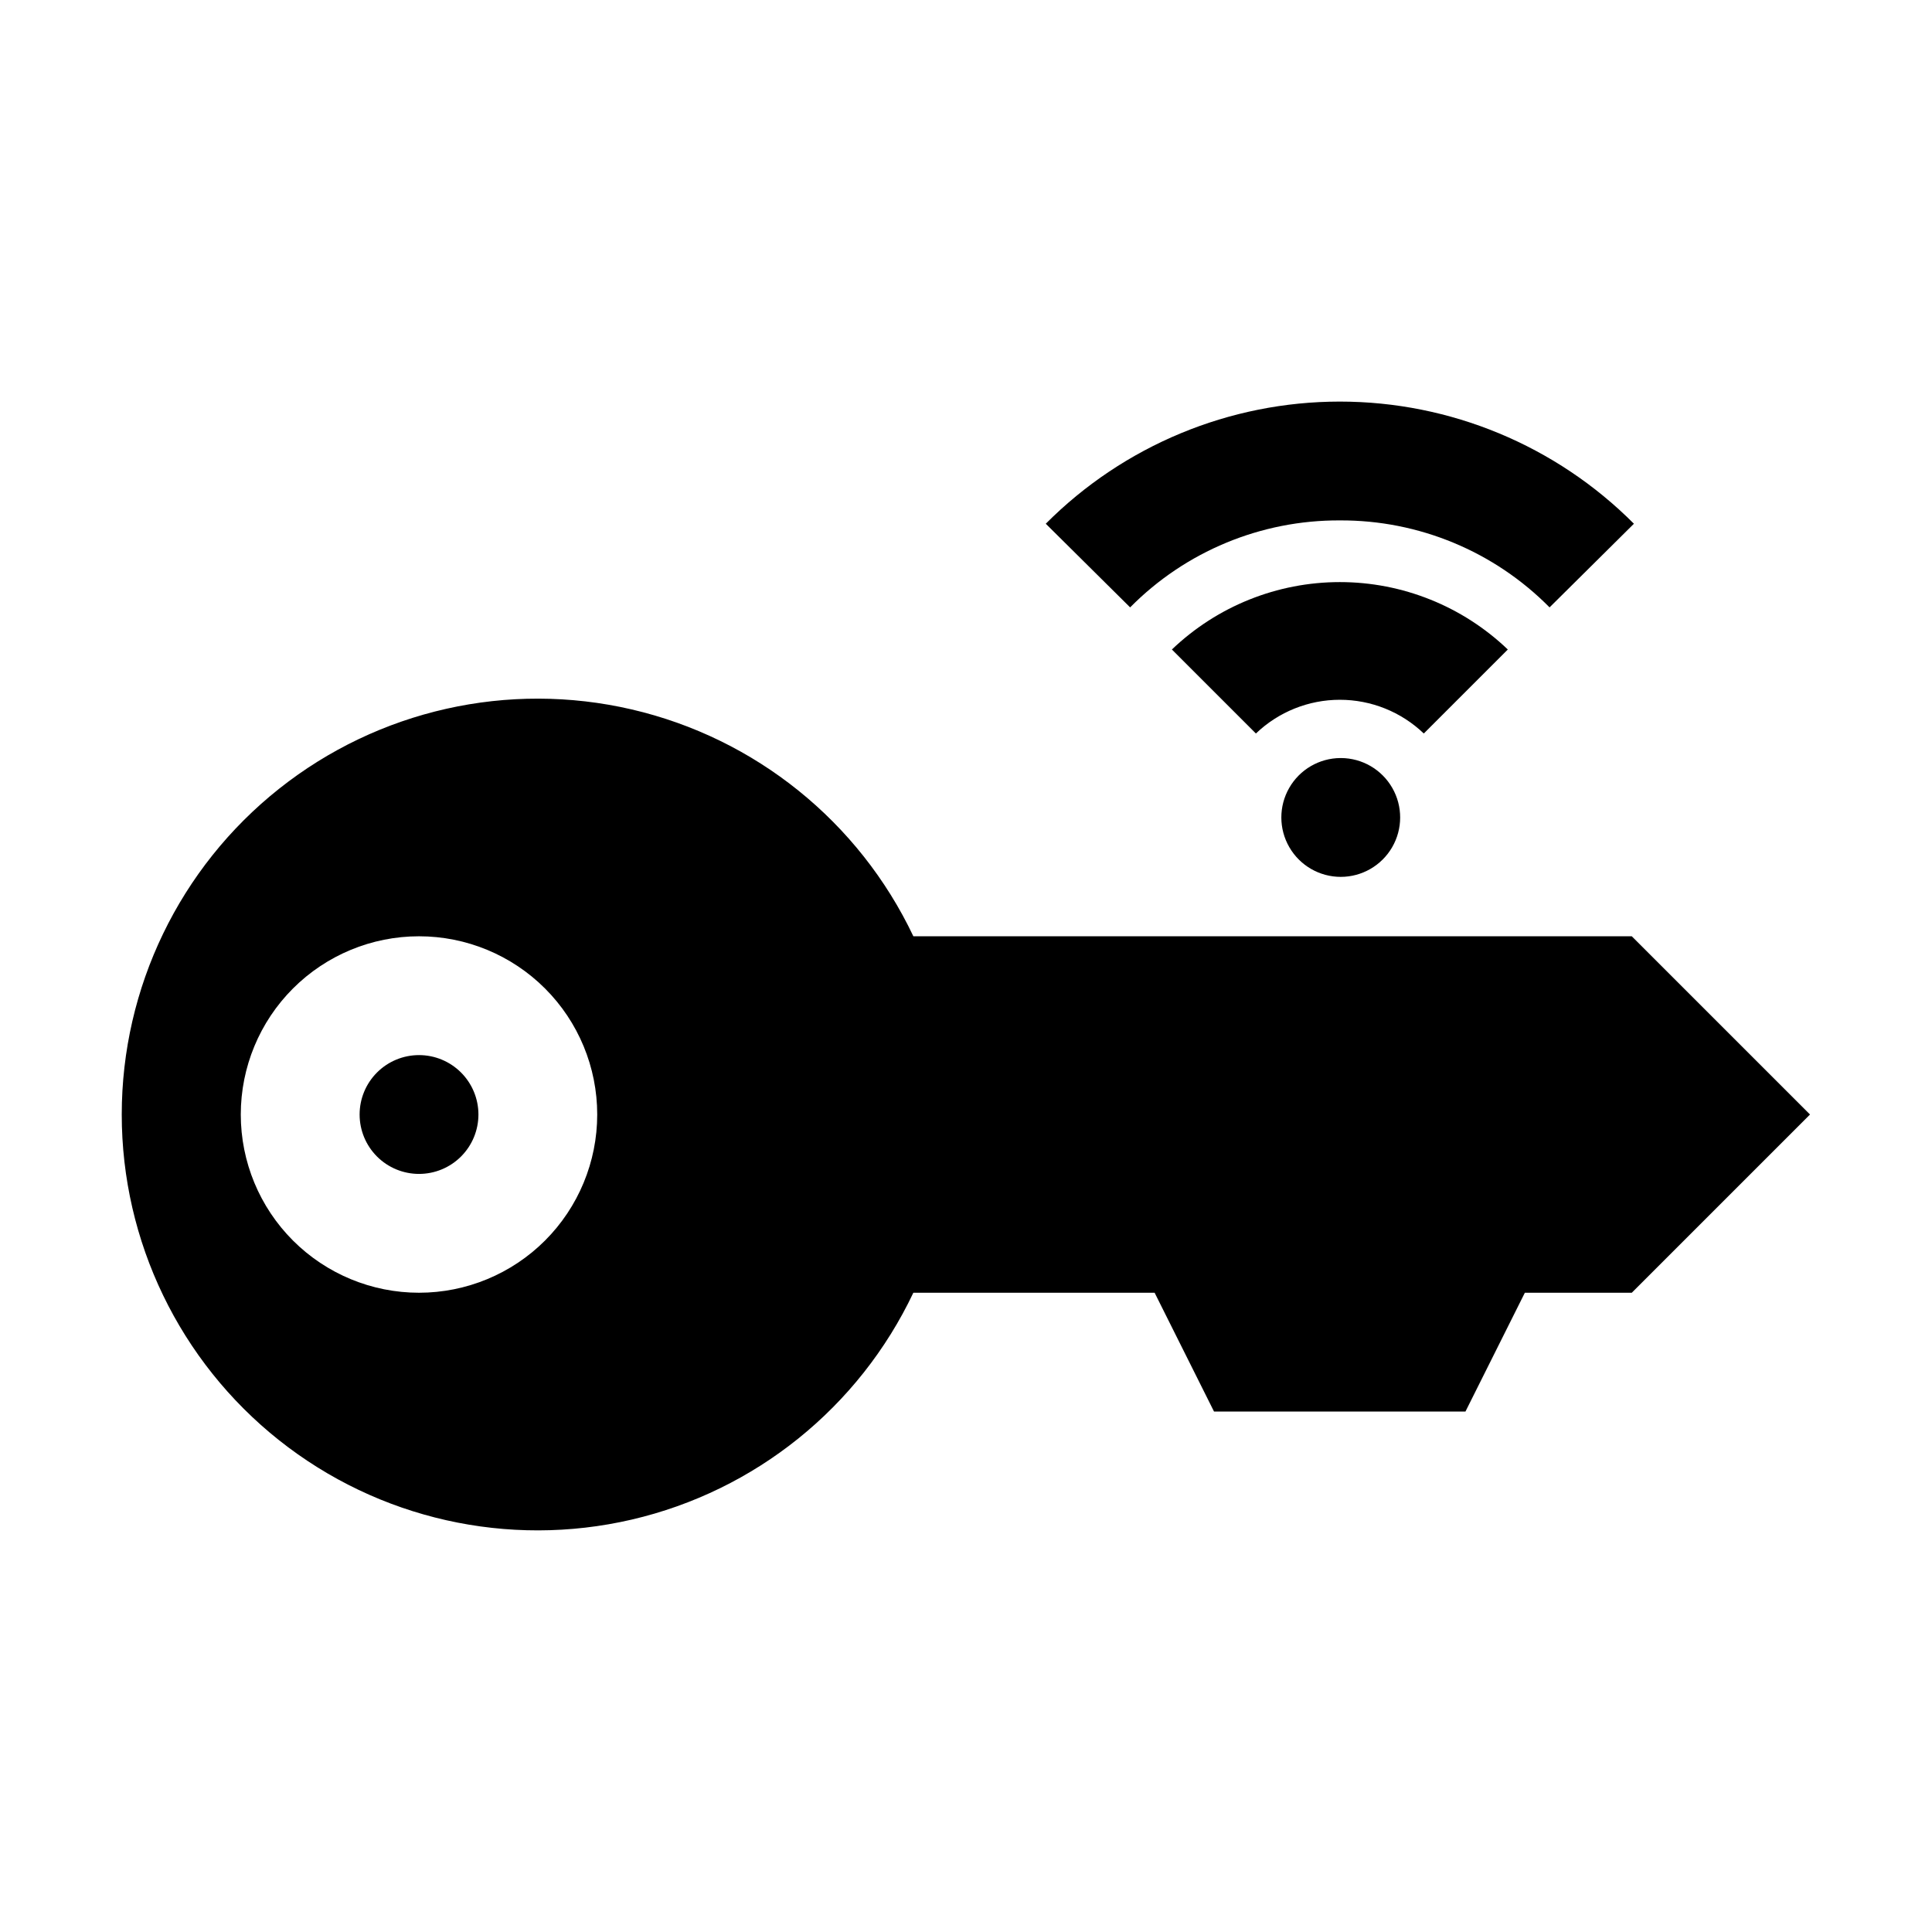
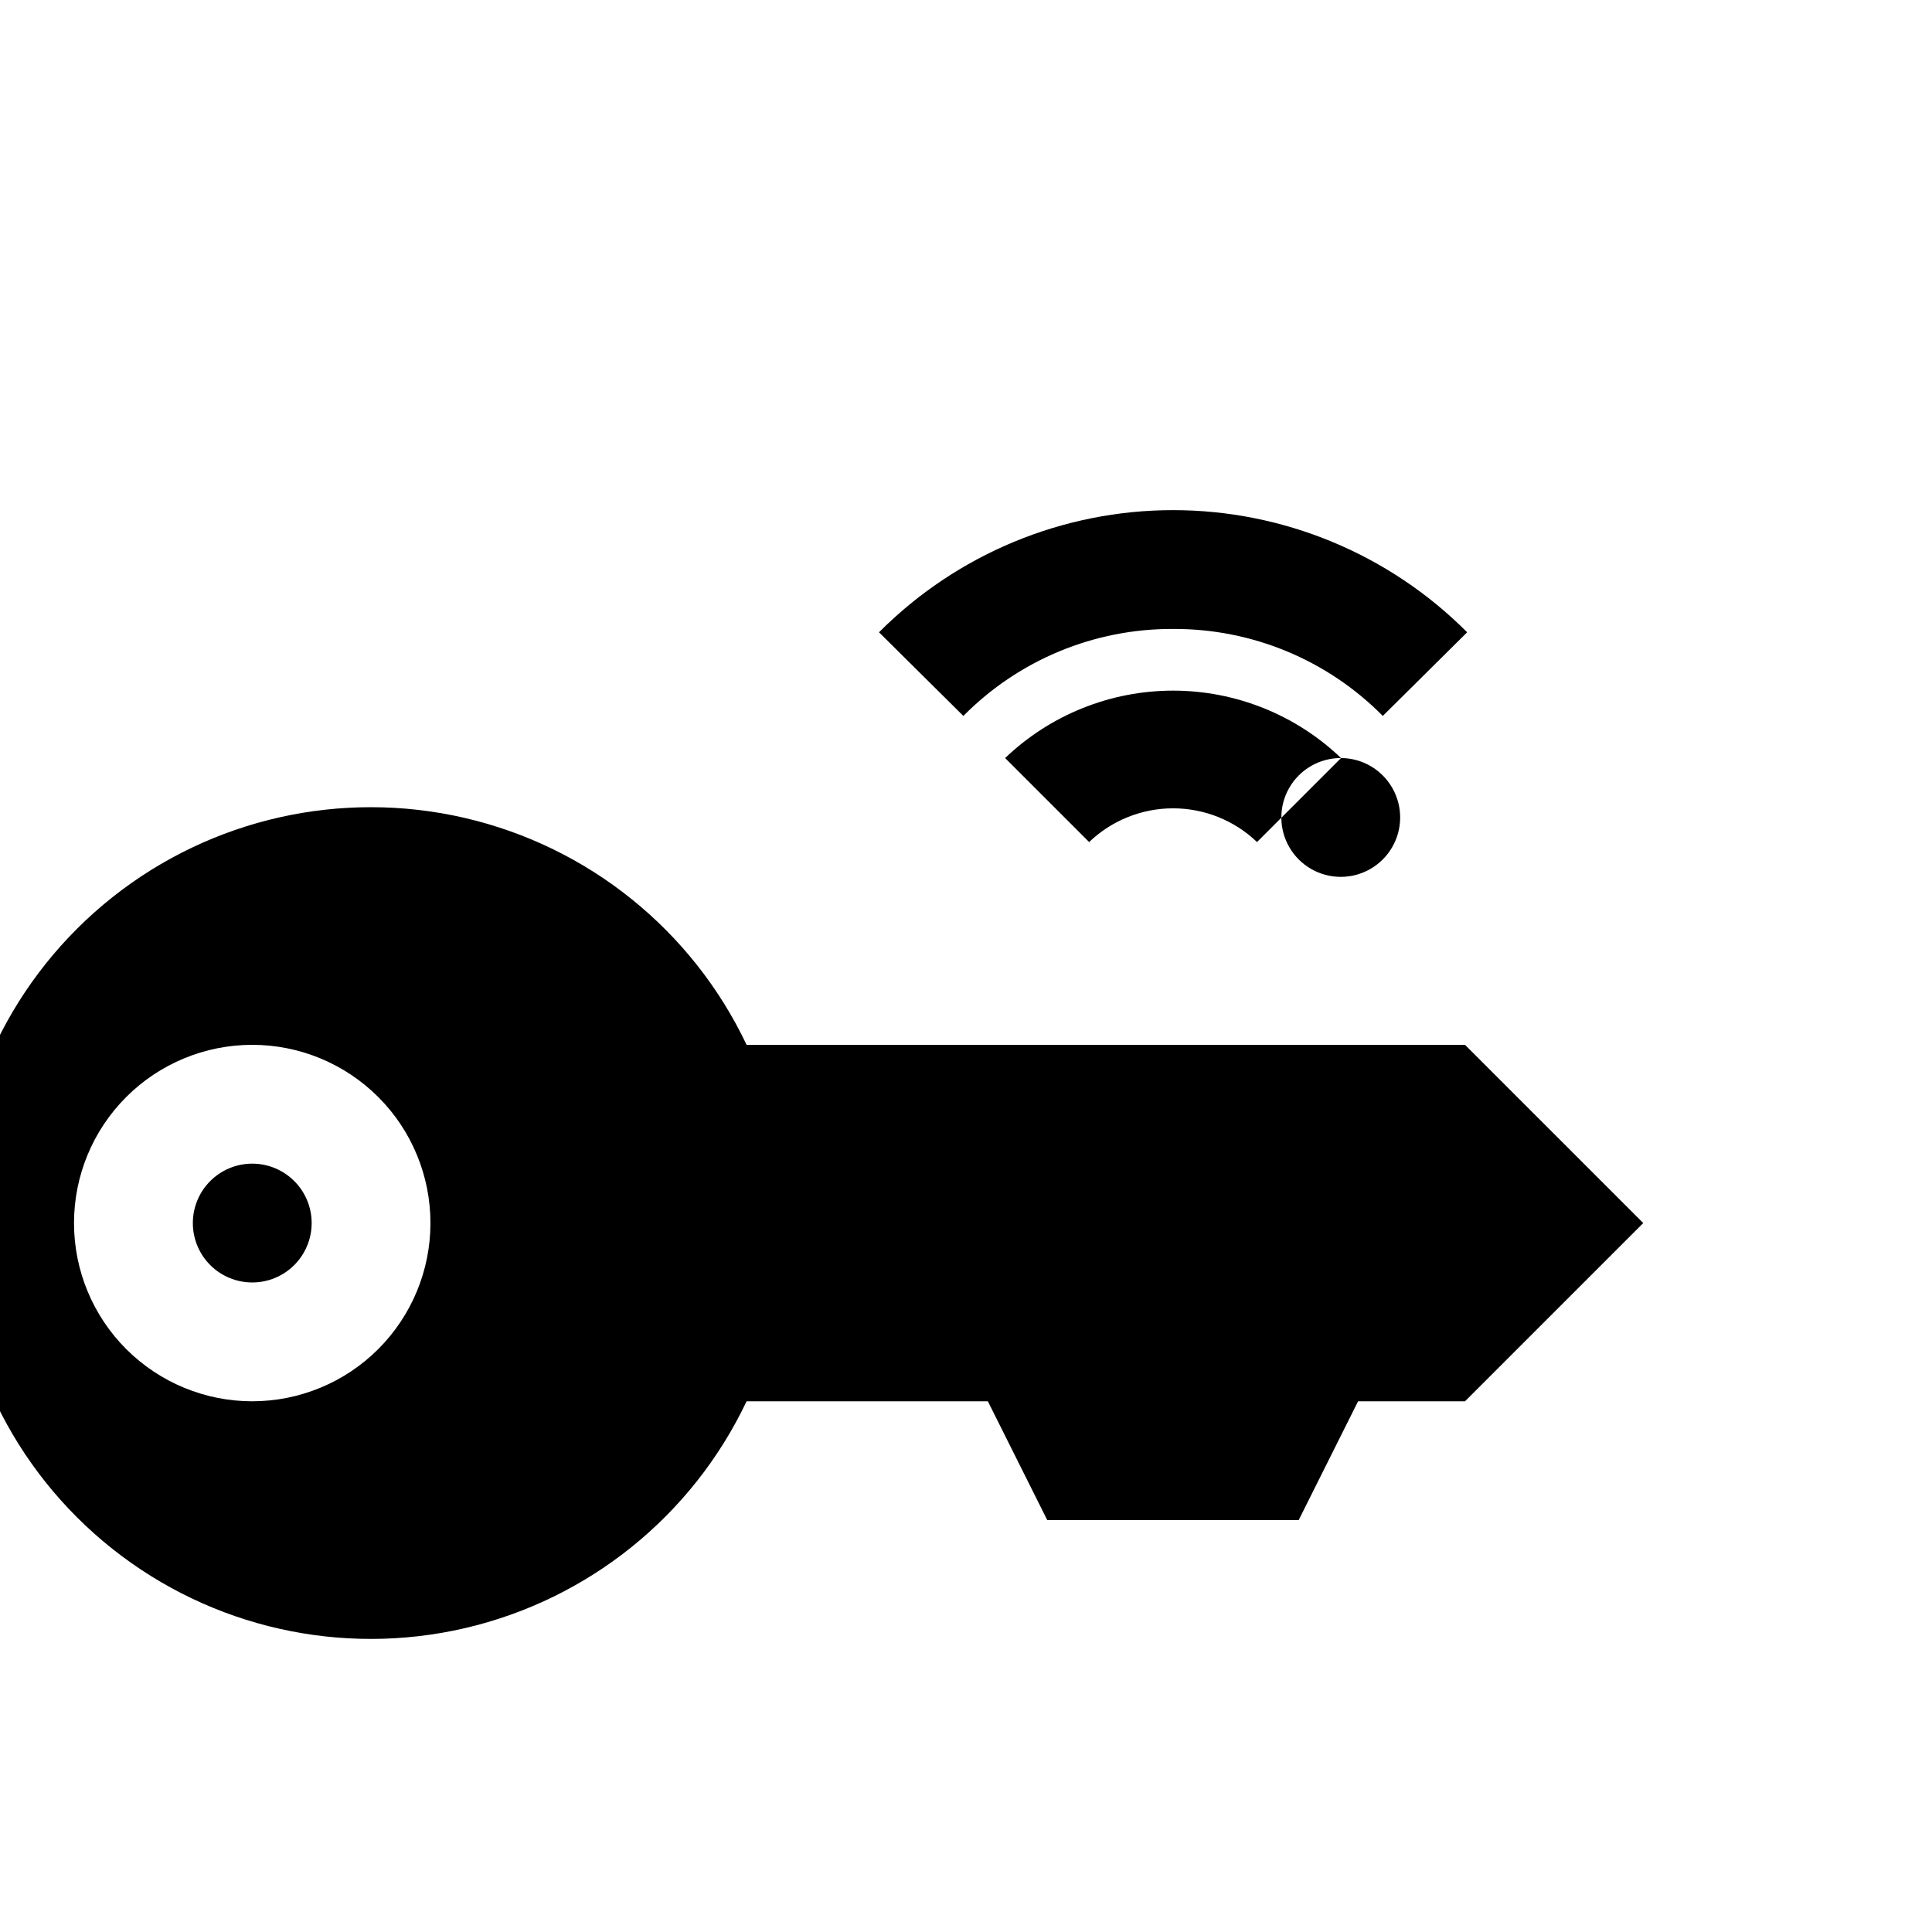
<svg xmlns="http://www.w3.org/2000/svg" fill="#000000" width="800px" height="800px" version="1.1" viewBox="144 144 512 512">
-   <path d="m499.39 344.89c5.617 0.027 10.789 3.043 13.582 7.918 2.793 4.871 2.777 10.863-0.039 15.719-2.816 4.859-8.008 7.852-13.621 7.852-5.617 0-10.805-2.992-13.621-7.852-2.816-4.856-2.832-10.848-0.039-15.719 2.789-4.875 7.965-7.891 13.582-7.918zm44.195-28.766c-11.984-11.465-27.926-17.863-44.512-17.863-16.582 0-32.523 6.398-44.508 17.863l22.262 22.262c5.988-5.734 13.957-8.938 22.246-8.938 8.293 0 16.262 3.203 22.246 8.938zm-44.512-34.211c20.871-0.102 40.906 8.207 55.578 23.051l22.355-22.168c-20.641-20.723-48.684-32.371-77.934-32.371-29.246 0-57.289 11.648-77.93 32.371l22.355 22.168c14.672-14.844 34.703-23.152 55.574-23.051zm-244.03 141.7c-4.176 0-8.18 1.66-11.133 4.613-2.953 2.953-4.609 6.957-4.609 11.133s1.656 8.18 4.609 11.133c2.953 2.953 6.957 4.609 11.133 4.609s8.18-1.656 11.133-4.609c2.953-2.953 4.613-6.957 4.613-11.133s-1.66-8.18-4.613-11.133c-2.953-2.953-6.957-4.613-11.133-4.613zm368.63 15.742-47.23 47.23h-28.34l-15.742 31.488-66.633 0.004-15.742-31.488h-63.938c-14.406 30.371-41.887 52.508-74.629 60.117s-67.168-0.141-93.492-21.051c-26.32-20.906-41.664-52.684-41.664-86.297 0-33.617 15.344-65.395 41.664-86.301 26.324-20.906 60.75-28.656 93.492-21.047s60.223 29.742 74.629 60.113h190.39zm-321.4 0-0.004 0.004c0-12.527-4.973-24.543-13.832-33.398-8.859-8.859-20.871-13.836-33.398-13.836-12.527 0-24.539 4.977-33.398 13.836-8.855 8.855-13.832 20.871-13.832 33.398s4.977 24.539 13.832 33.398c8.859 8.855 20.871 13.832 33.398 13.832 12.527 0 24.539-4.977 33.398-13.832 8.859-8.859 13.832-20.871 13.832-33.398z" />
+   <path d="m499.39 344.89c5.617 0.027 10.789 3.043 13.582 7.918 2.793 4.871 2.777 10.863-0.039 15.719-2.816 4.859-8.008 7.852-13.621 7.852-5.617 0-10.805-2.992-13.621-7.852-2.816-4.856-2.832-10.848-0.039-15.719 2.789-4.875 7.965-7.891 13.582-7.918zc-11.984-11.465-27.926-17.863-44.512-17.863-16.582 0-32.523 6.398-44.508 17.863l22.262 22.262c5.988-5.734 13.957-8.938 22.246-8.938 8.293 0 16.262 3.203 22.246 8.938zm-44.512-34.211c20.871-0.102 40.906 8.207 55.578 23.051l22.355-22.168c-20.641-20.723-48.684-32.371-77.934-32.371-29.246 0-57.289 11.648-77.93 32.371l22.355 22.168c14.672-14.844 34.703-23.152 55.574-23.051zm-244.03 141.7c-4.176 0-8.18 1.66-11.133 4.613-2.953 2.953-4.609 6.957-4.609 11.133s1.656 8.18 4.609 11.133c2.953 2.953 6.957 4.609 11.133 4.609s8.18-1.656 11.133-4.609c2.953-2.953 4.613-6.957 4.613-11.133s-1.66-8.18-4.613-11.133c-2.953-2.953-6.957-4.613-11.133-4.613zm368.63 15.742-47.23 47.23h-28.34l-15.742 31.488-66.633 0.004-15.742-31.488h-63.938c-14.406 30.371-41.887 52.508-74.629 60.117s-67.168-0.141-93.492-21.051c-26.32-20.906-41.664-52.684-41.664-86.297 0-33.617 15.344-65.395 41.664-86.301 26.324-20.906 60.75-28.656 93.492-21.047s60.223 29.742 74.629 60.113h190.39zm-321.4 0-0.004 0.004c0-12.527-4.973-24.543-13.832-33.398-8.859-8.859-20.871-13.836-33.398-13.836-12.527 0-24.539 4.977-33.398 13.836-8.855 8.855-13.832 20.871-13.832 33.398s4.977 24.539 13.832 33.398c8.859 8.855 20.871 13.832 33.398 13.832 12.527 0 24.539-4.977 33.398-13.832 8.859-8.859 13.832-20.871 13.832-33.398z" />
</svg>